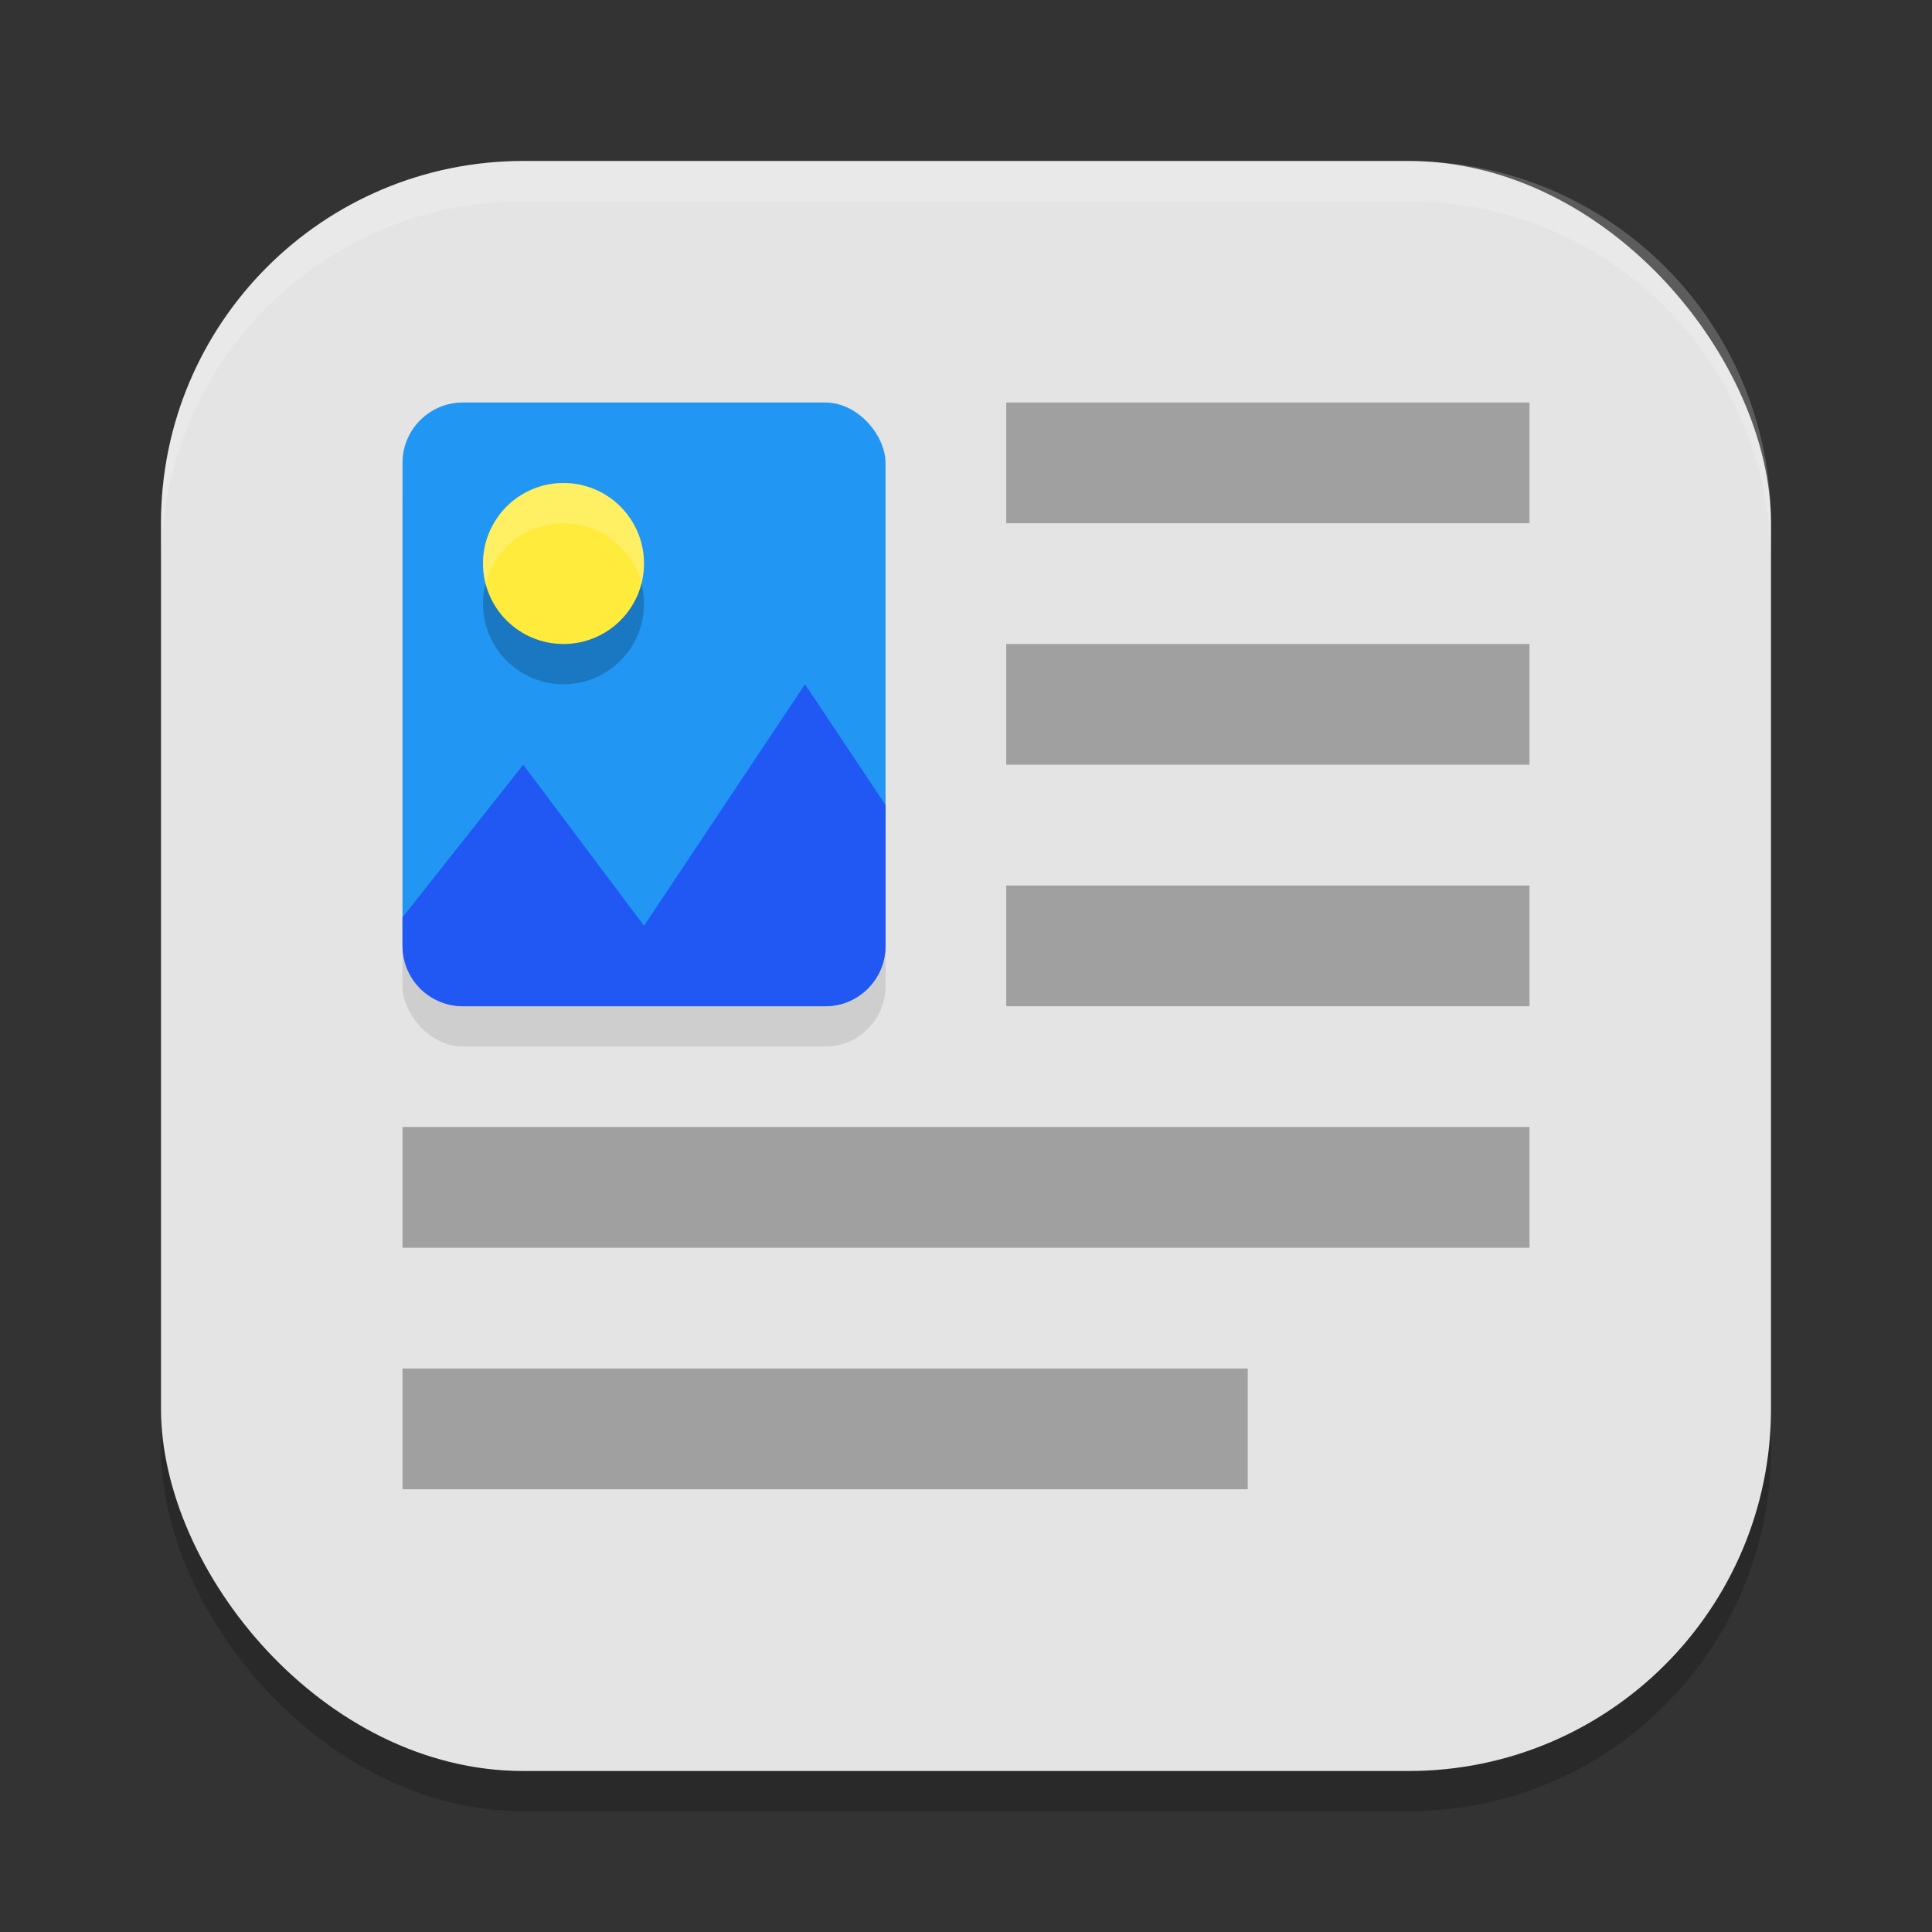
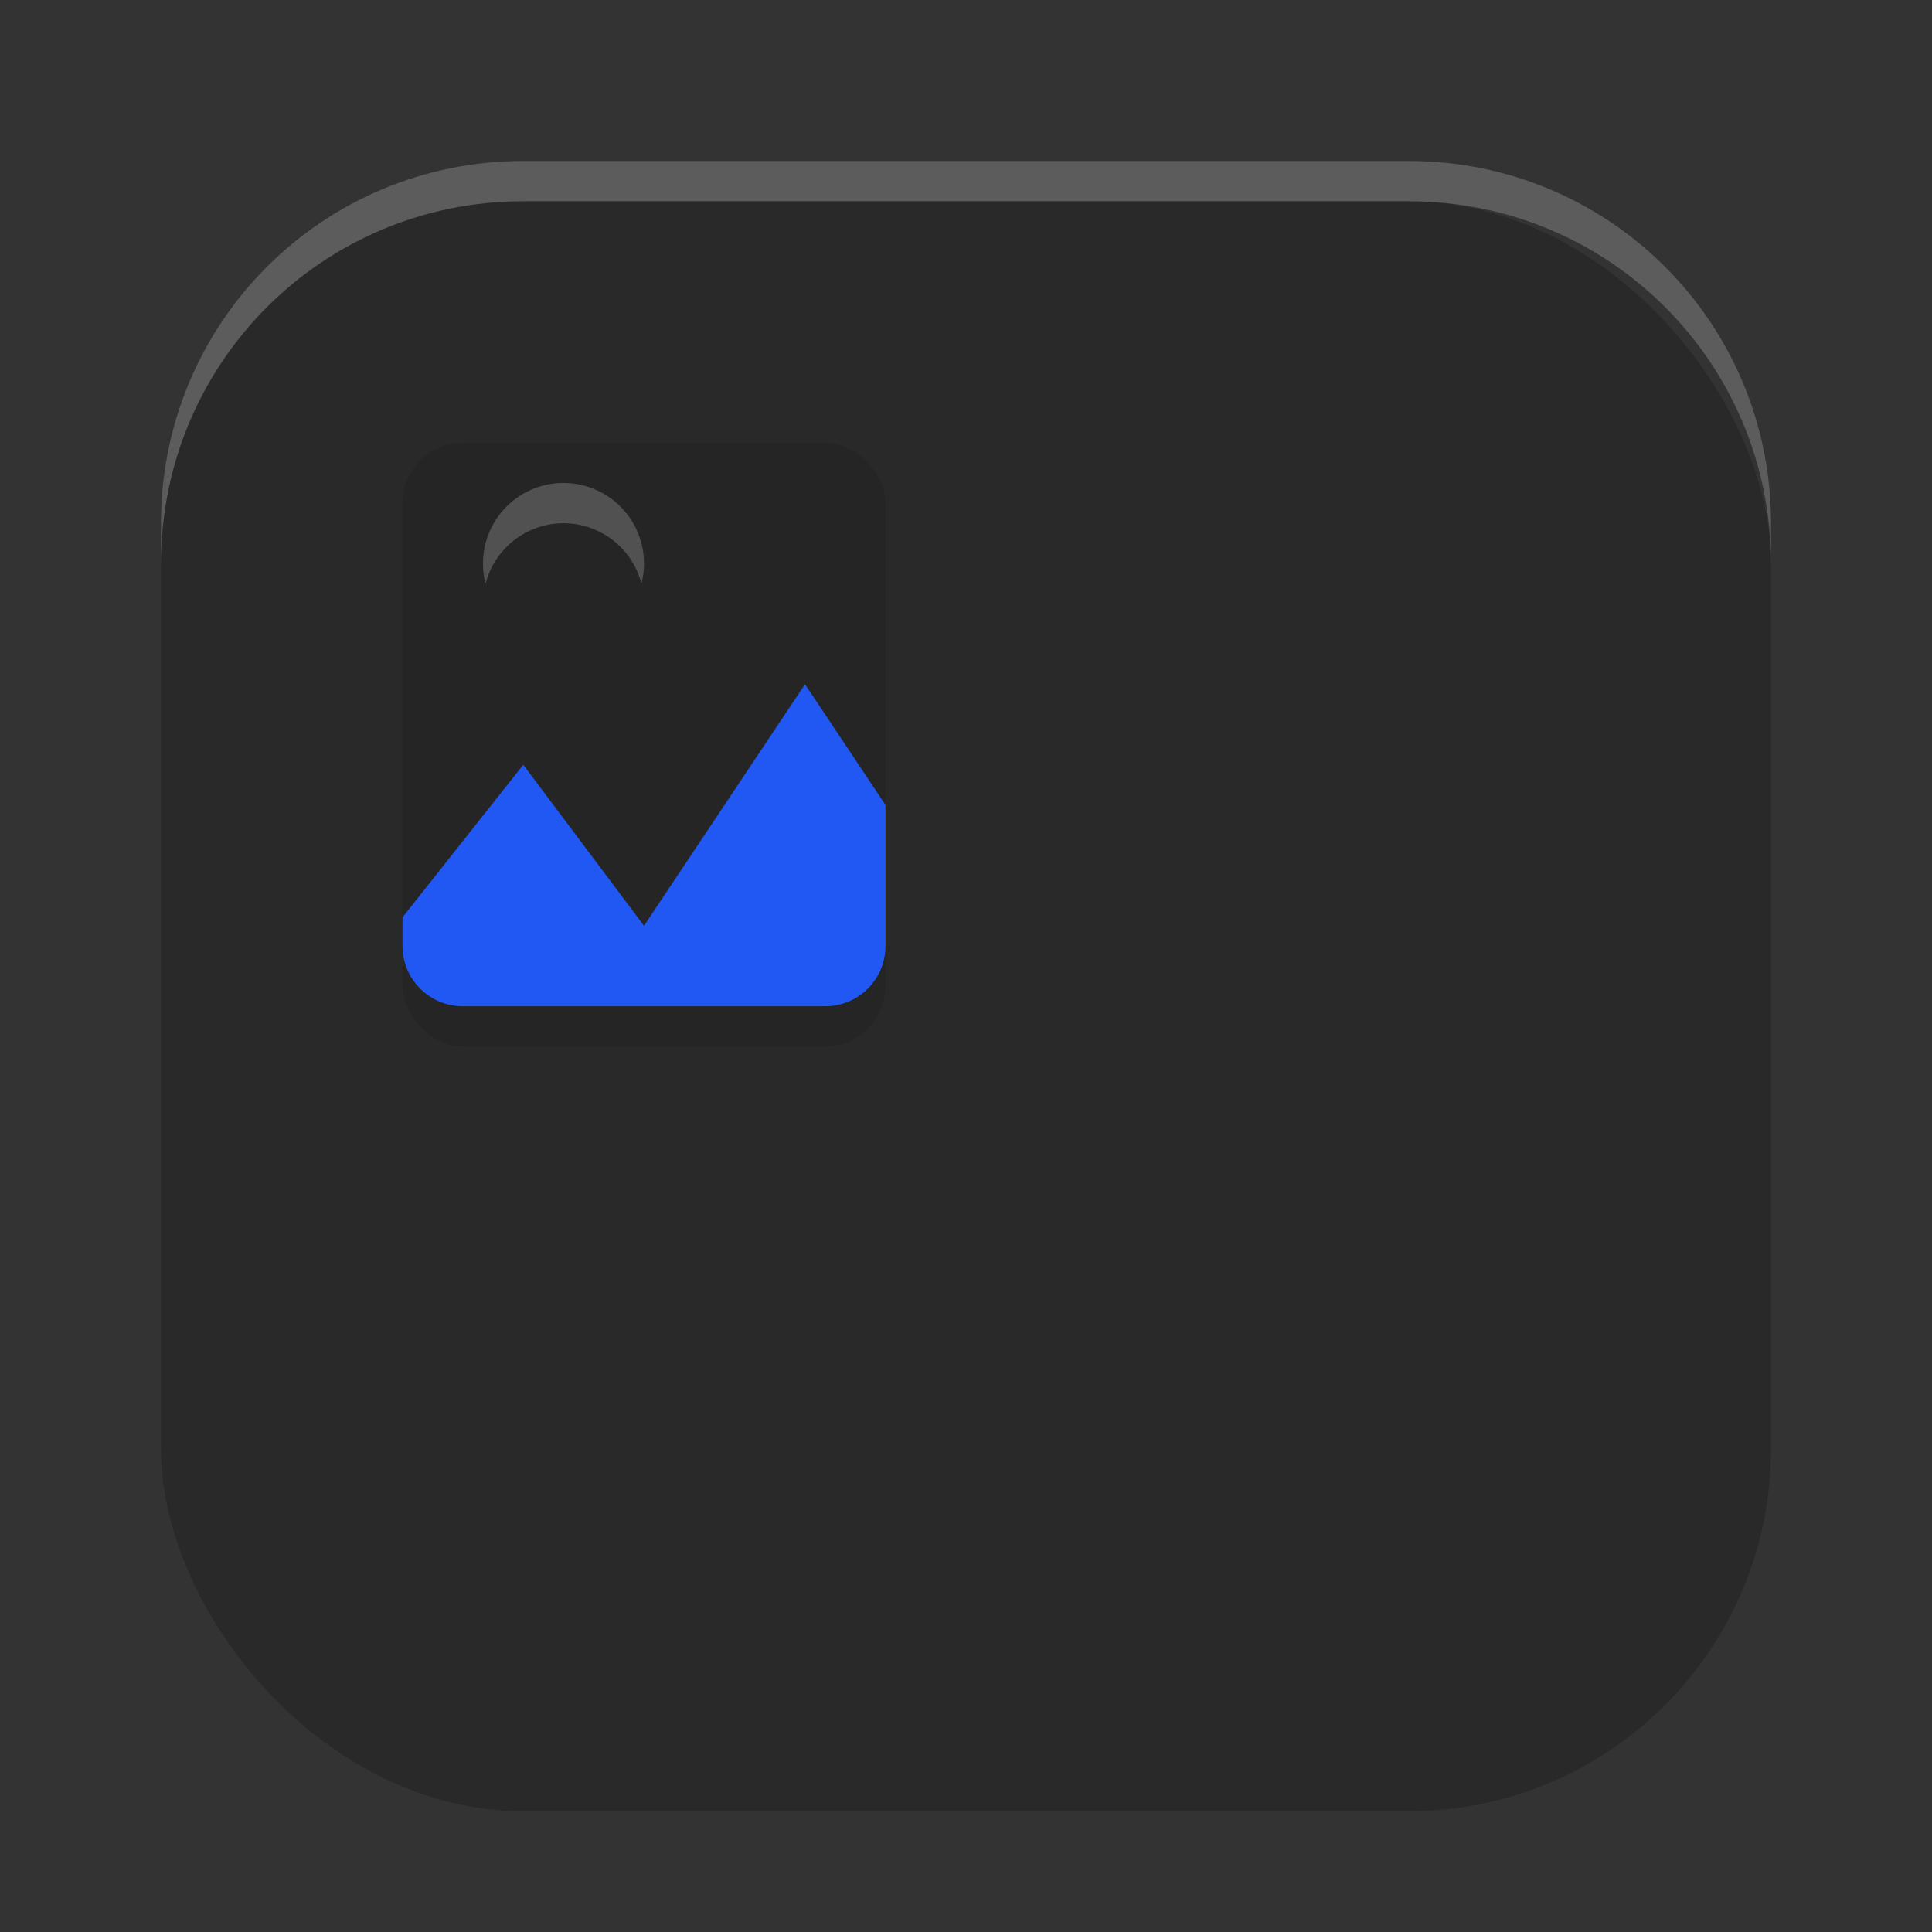
<svg xmlns="http://www.w3.org/2000/svg" xmlns:ns1="http://www.inkscape.org/namespaces/inkscape" xmlns:ns2="http://sodipodi.sourceforge.net/DTD/sodipodi-0.dtd" width="48" height="48" viewBox="0 0 48 48" version="1.1" id="svg5" ns1:version="1.3.2 (1:1.3.2+202404261509+091e20ef0f)" ns2:docname="document-viewer.svg">
  <rect x="0" y="0" width="48" height="48" fill="#333333" stroke="none" />
  <ns2:namedview id="namedview7" pagecolor="#ffffff" bordercolor="#000000" borderopacity="0.25" ns1:showpageshadow="2" ns1:pageopacity="0.0" ns1:pagecheckerboard="0" ns1:deskcolor="#d1d1d1" ns1:document-units="px" showgrid="false" ns1:zoom="16.645833" ns1:cx="23.969962" ns1:cy="24" ns1:window-width="1920" ns1:window-height="1006" ns1:window-x="0" ns1:window-y="0" ns1:window-maximized="1" ns1:current-layer="svg5" />
  <defs id="defs2" />
  <rect style="opacity:0.2;fill:#000000;stroke-width:2.857;stroke-linecap:square" id="rect234" width="40" height="40" x="4" y="5" ry="9" />
-   <rect style="fill:#e4e4e4;fill-opacity:1;stroke-width:2.857;stroke-linecap:square" id="rect396" width="40" height="40" x="4" y="4" ry="9" />
-   <path id="path3" style="opacity:0.3;fill:#000000" d="M 25 10 L 25 13 L 38 13 L 38 10 L 25 10 z M 25 16 L 25 19 L 38 19 L 38 16 L 25 16 z M 25 22 L 25 25 L 38 25 L 38 22 L 25 22 z M 10 28 L 10 31 L 38 31 L 38 28 L 10 28 z M 10 34 L 10 37 L 31 37 L 31 34 L 10 34 z " />
  <rect style="opacity:0.1;fill:#000000" width="12" height="15" x="10" y="11" rx="1.5" ry="1.5" id="rect9" />
-   <rect style="fill:#2196f3" width="12" height="15" x="10" y="10" rx="1.5" ry="1.5" id="rect10" />
  <path style="fill:#2158f3" d="m 20,17 -4,6 -3,-4 -3,3.791 V 23.5 c 0,0.831 0.669,1.5 1.5,1.5 h 9 C 21.331,25 22,24.331 22,23.5 V 20 Z" id="path10" />
-   <circle style="opacity:0.2;fill:#000000" cx="14" cy="15" r="2" id="circle10" />
-   <circle style="fill:#ffeb3b" cx="14" cy="14" r="2" id="circle11" />
  <path style="opacity:0.2;fill:#ffffff" d="M 13.951,12 A 2,2 0 0 0 12,14 2,2 0 0 0 12.064,14.502 2,2 0 0 1 14,13 2,2 0 0 1 15.936,14.498 2,2 0 0 0 16,14 2,2 0 0 0 14,12 2,2 0 0 0 13.951,12 Z" id="path11" />
  <path id="path1040" style="opacity:0.2;fill:#ffffff;stroke-width:8;stroke-linecap:square" d="M 13,4 C 8.014,4 4,8.014 4,13 v 1 C 4,9.014 8.014,5 13,5 h 22 c 4.986,0 9,4.014 9,9 V 13 C 44,8.014 39.986,4 35,4 Z" />
</svg>